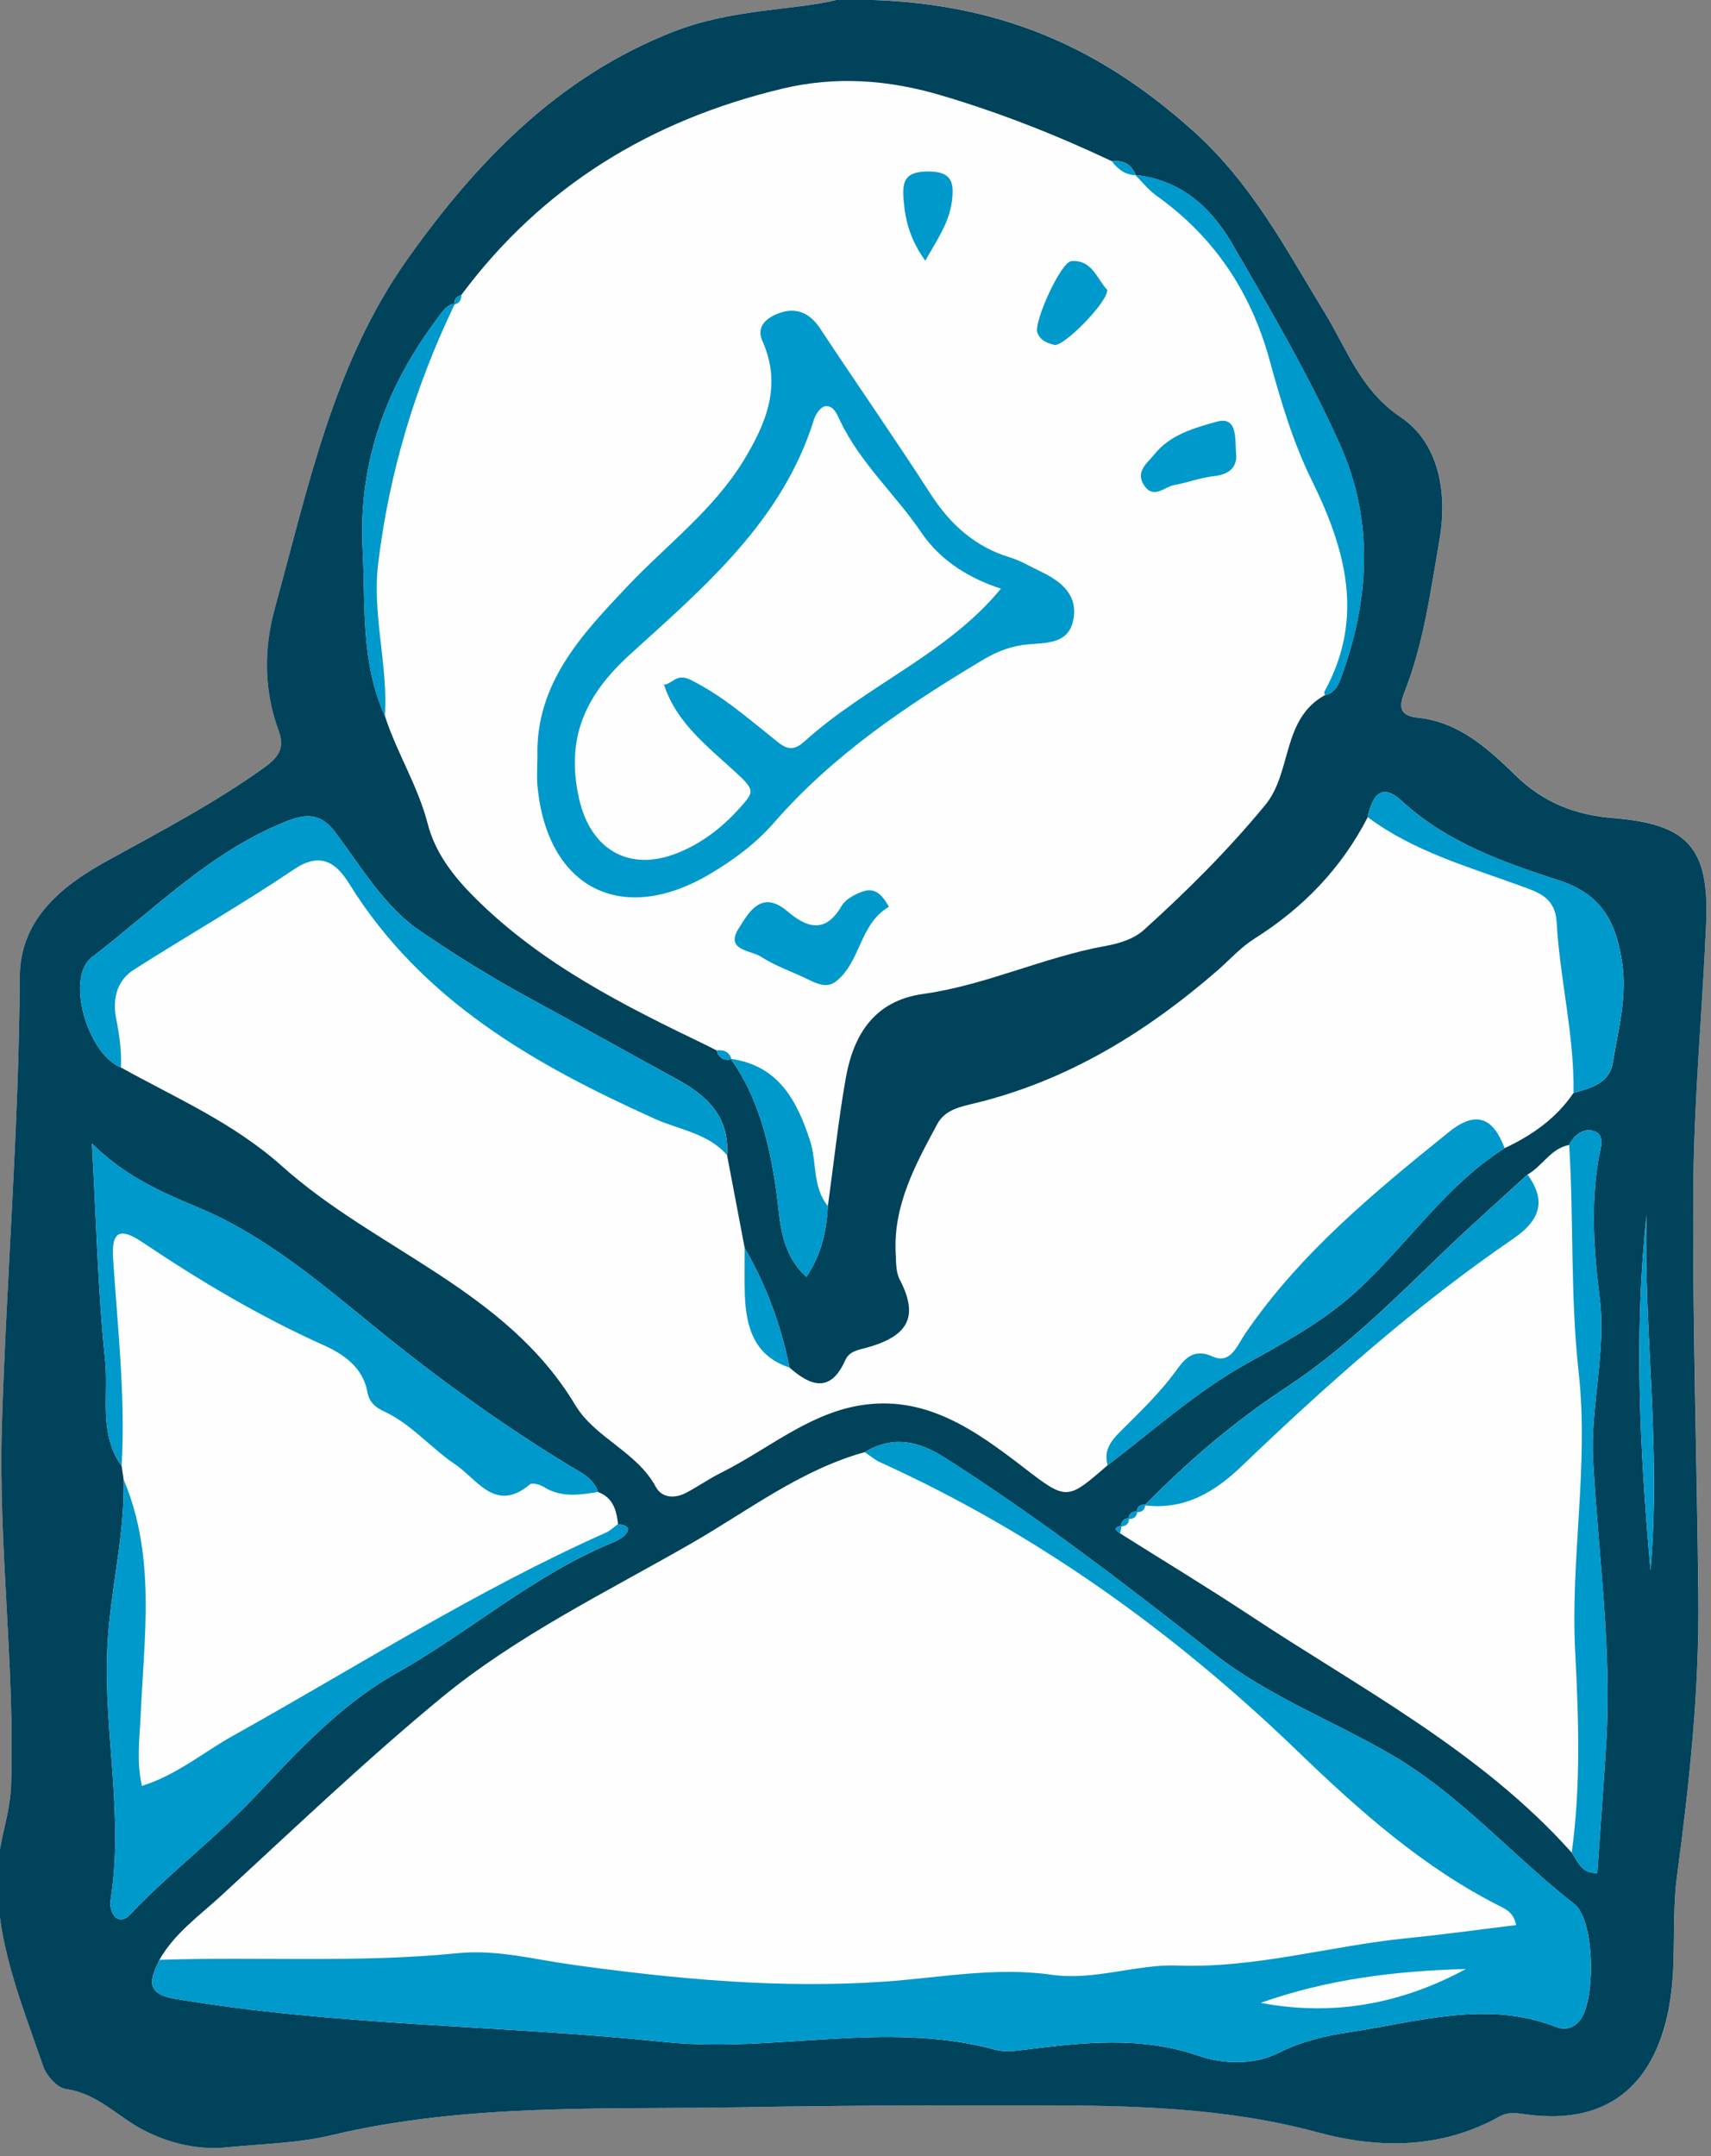
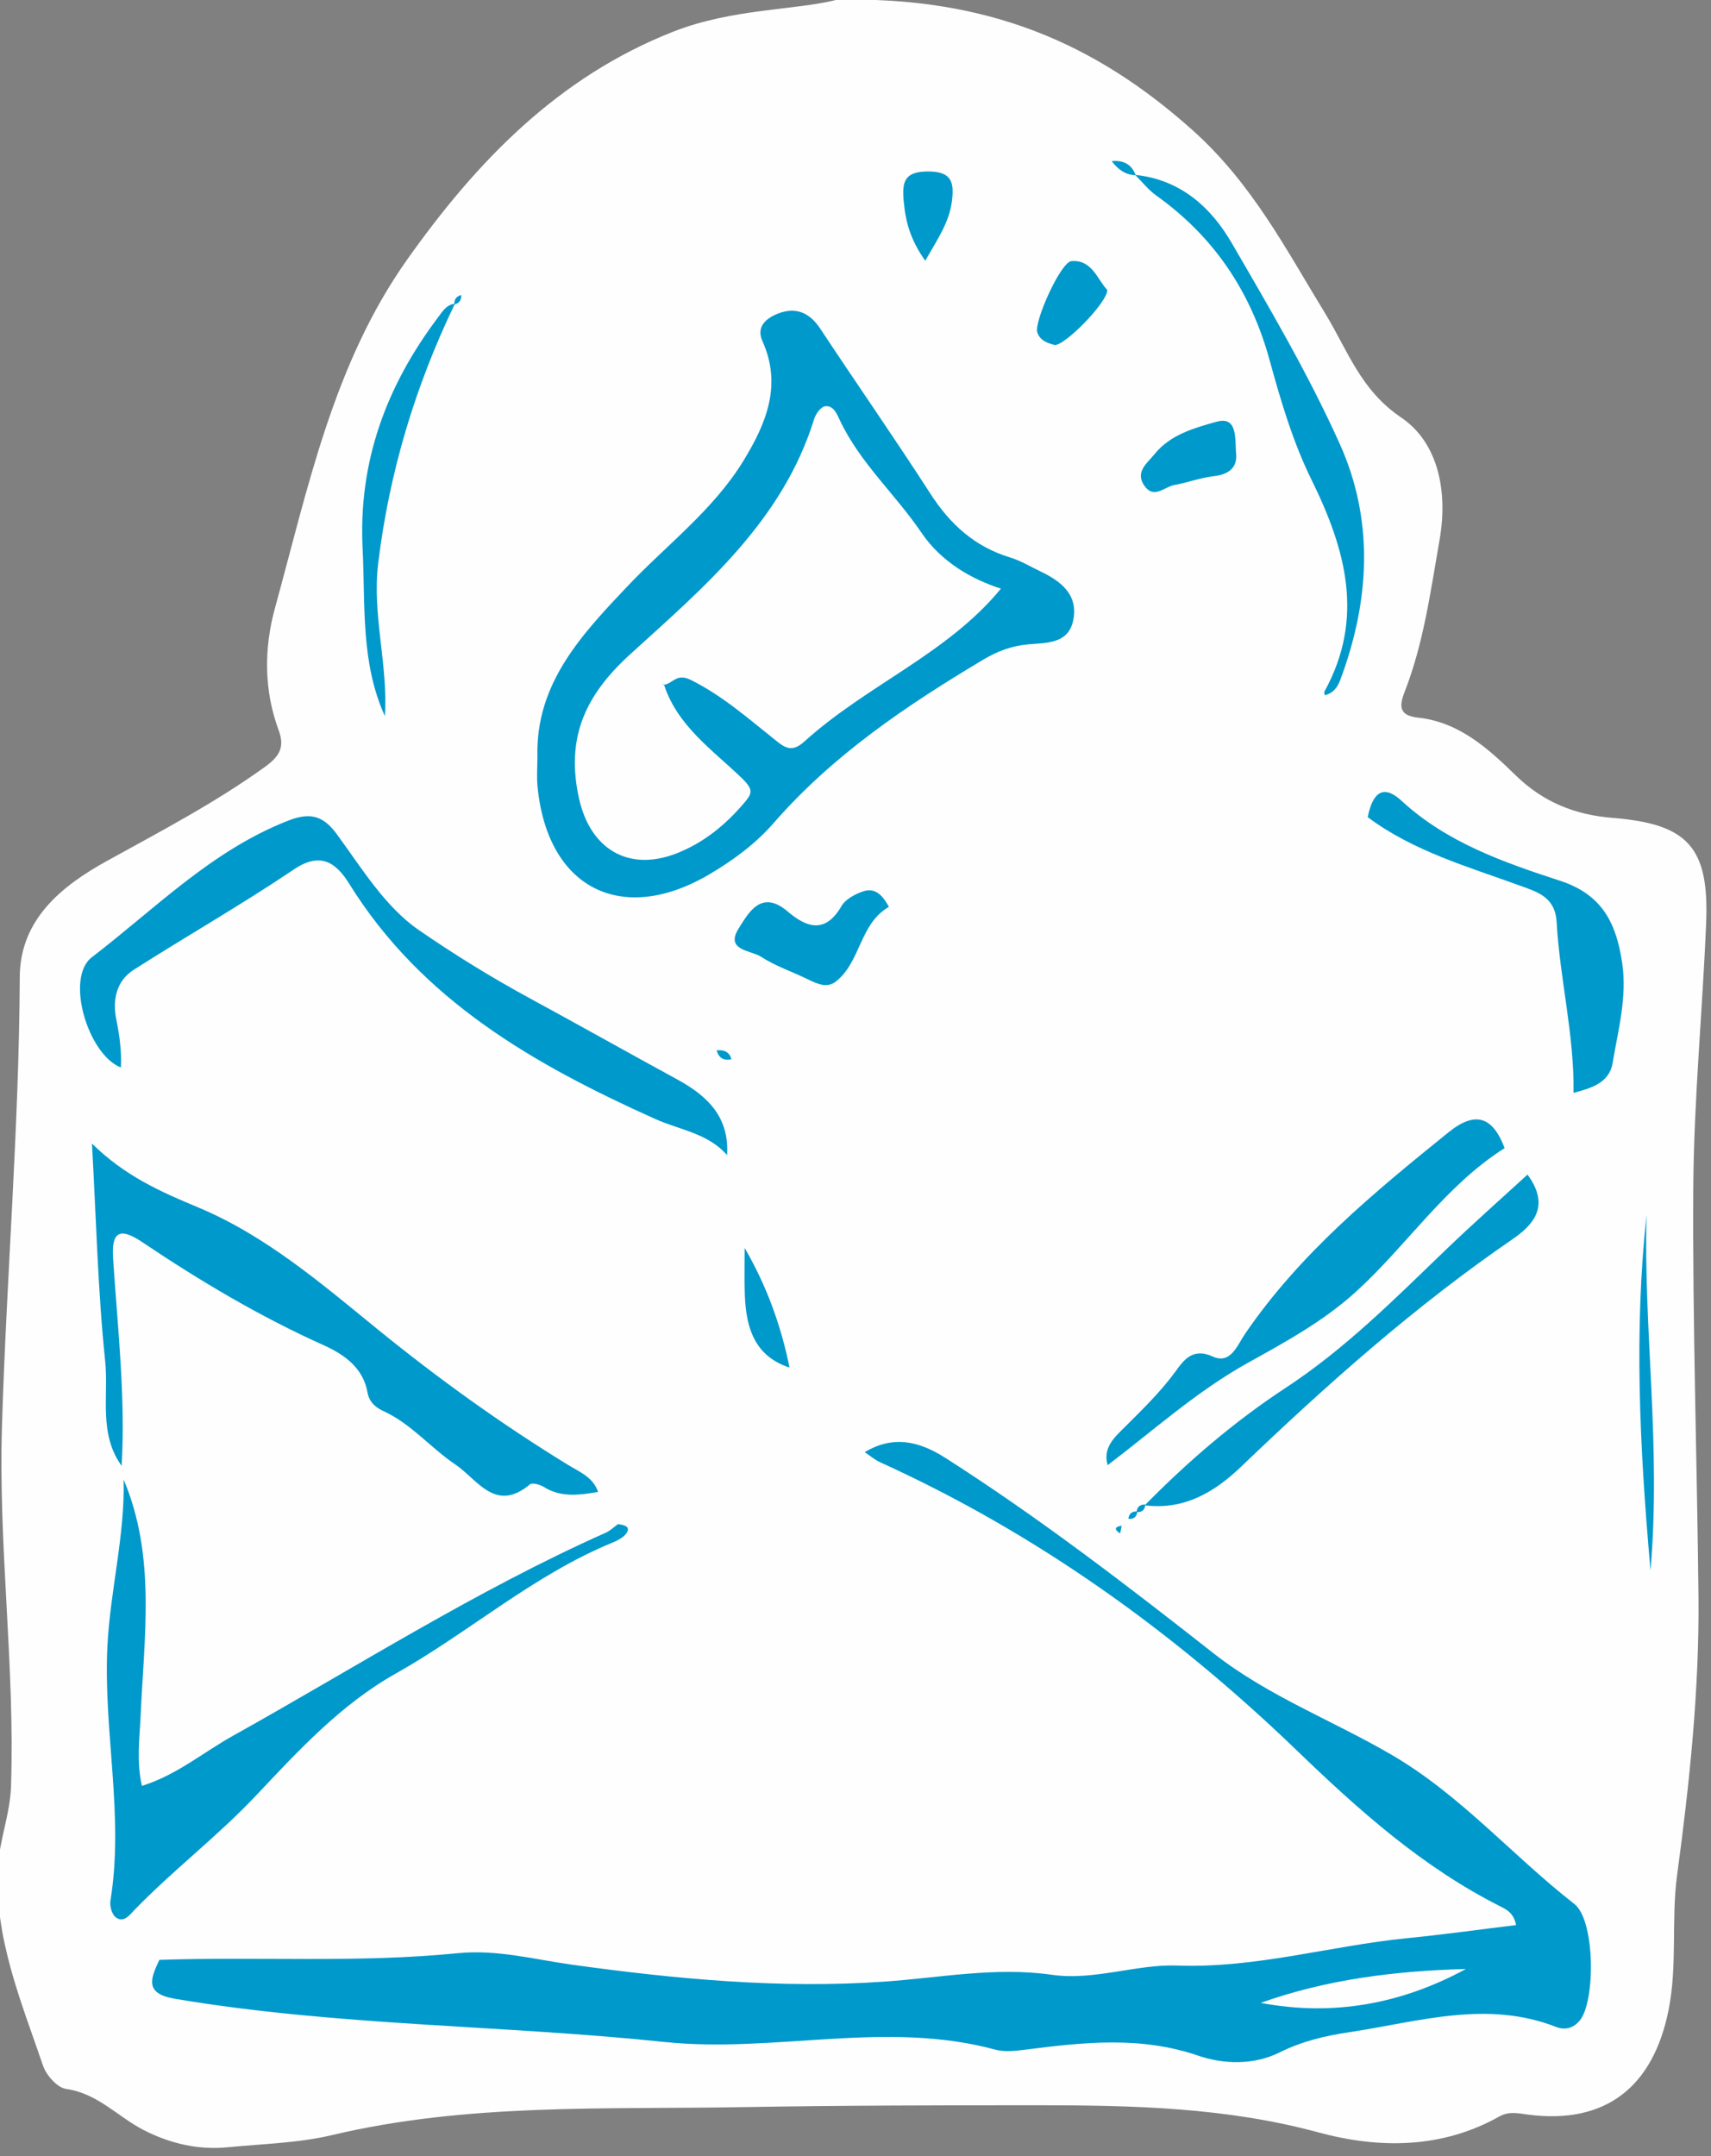
<svg xmlns="http://www.w3.org/2000/svg" width="100%" height="100%" viewBox="0 0 173 218" version="1.1" xml:space="preserve" style="fill-rule:evenodd;clip-rule:evenodd;stroke-linejoin:round;stroke-miterlimit:2;">
  <rect x="0" y="0" width="173" height="218" fill="#808080" stroke="none" />
  <g transform="matrix(1,0,0,1,-6484.95,-1058.65)">
    <g transform="matrix(8.333,0,0,8.333,0,0)">
      <g transform="matrix(1,0,0,1,788.381,153.09)">
        <path d="M0,-26.05C-0.5,-25.922 -1.268,-25.945 -1.986,-25.663C-3.387,-25.113 -4.378,-24.081 -5.217,-22.895C-6.112,-21.632 -6.419,-20.126 -6.82,-18.667C-6.953,-18.183 -6.955,-17.674 -6.775,-17.188C-6.698,-16.98 -6.764,-16.87 -6.943,-16.741C-7.548,-16.305 -8.205,-15.962 -8.855,-15.603C-9.414,-15.295 -9.912,-14.889 -9.916,-14.194C-9.924,-12.373 -10.077,-10.56 -10.132,-8.742C-10.177,-7.283 -9.974,-5.835 -10.022,-4.377C-10.033,-4.036 -10.162,-3.726 -10.181,-3.395C-10.229,-2.54 -9.9,-1.766 -9.633,-0.982C-9.593,-0.866 -9.46,-0.717 -9.354,-0.702C-8.968,-0.648 -8.724,-0.361 -8.407,-0.2C-8.092,-0.04 -7.751,0.041 -7.394,0.006C-6.972,-0.036 -6.541,-0.044 -6.131,-0.141C-4.49,-0.531 -2.82,-0.452 -1.157,-0.481C0.049,-0.502 1.257,-0.504 2.464,-0.504C3.597,-0.503 4.725,-0.477 5.836,-0.176C6.574,0.024 7.335,0.027 8.039,-0.369C8.156,-0.434 8.266,-0.406 8.388,-0.39C9.327,-0.269 9.905,-0.726 10.091,-1.664C10.199,-2.206 10.121,-2.753 10.193,-3.291C10.345,-4.416 10.464,-5.544 10.453,-6.68C10.436,-8.331 10.38,-9.983 10.39,-11.634C10.397,-12.705 10.502,-13.775 10.546,-14.847C10.584,-15.766 10.325,-16.05 9.415,-16.123C8.962,-16.159 8.574,-16.31 8.238,-16.637C7.904,-16.962 7.551,-17.286 7.05,-17.34C6.835,-17.363 6.813,-17.463 6.885,-17.646C7.119,-18.242 7.202,-18.874 7.312,-19.5C7.412,-20.073 7.303,-20.673 6.843,-20.983C6.35,-21.316 6.195,-21.801 5.923,-22.245C5.446,-23.025 5.038,-23.819 4.316,-24.466C3.126,-25.531 1.816,-26.091 0,-26.05" style="fill:rgb(254,254,254);fill-rule:nonzero;" />
      </g>
    </g>
    <g transform="matrix(8.333,0,0,8.333,0,0)">
      <g transform="matrix(1,0,0,1,789.452,139.434)">
        <path d="M0,-9.228C0.148,-9.489 0.29,-9.688 0.323,-9.949C0.354,-10.187 0.316,-10.311 0.031,-10.31C-0.25,-10.308 -0.284,-10.19 -0.261,-9.949C-0.239,-9.704 -0.181,-9.482 0,-9.228M2.209,-8.874C2.087,-8.997 2.027,-9.241 1.774,-9.223C1.644,-9.213 1.318,-8.486 1.36,-8.357C1.393,-8.257 1.487,-8.226 1.567,-8.207C1.679,-8.18 2.216,-8.725 2.209,-8.874M3.771,-6.905C3.762,-7.112 3.775,-7.342 3.531,-7.273C3.264,-7.198 2.974,-7.117 2.785,-6.883C2.697,-6.775 2.539,-6.665 2.662,-6.494C2.777,-6.334 2.903,-6.484 3.022,-6.506C3.184,-6.535 3.342,-6.596 3.505,-6.614C3.718,-6.638 3.793,-6.748 3.771,-6.905M-0.441,-1.388C-0.516,-1.527 -0.606,-1.629 -0.76,-1.575C-0.856,-1.541 -0.968,-1.48 -1.016,-1.398C-1.213,-1.06 -1.438,-1.135 -1.672,-1.334C-1.991,-1.605 -2.144,-1.317 -2.264,-1.126C-2.433,-0.858 -2.115,-0.862 -1.993,-0.783C-1.818,-0.669 -1.613,-0.602 -1.424,-0.509C-1.312,-0.454 -1.192,-0.398 -1.085,-0.482C-0.781,-0.719 -0.799,-1.183 -0.441,-1.388M-4.706,-3.215C-4.706,-3.094 -4.716,-2.972 -4.704,-2.852C-4.587,-1.614 -3.683,-1.153 -2.613,-1.786C-2.325,-1.957 -2.055,-2.157 -1.836,-2.409C-1.117,-3.232 -0.229,-3.83 0.698,-4.384C0.874,-4.489 1.049,-4.555 1.248,-4.573C1.473,-4.593 1.738,-4.577 1.796,-4.868C1.857,-5.175 1.648,-5.338 1.401,-5.457C1.278,-5.515 1.159,-5.588 1.03,-5.627C0.601,-5.757 0.301,-6.03 0.061,-6.403C-0.373,-7.076 -0.832,-7.734 -1.273,-8.403C-1.401,-8.597 -1.568,-8.668 -1.777,-8.59C-1.916,-8.538 -2.058,-8.435 -1.976,-8.253C-1.734,-7.716 -1.932,-7.249 -2.205,-6.802C-2.573,-6.199 -3.141,-5.777 -3.619,-5.272C-4.165,-4.694 -4.727,-4.1 -4.706,-3.215M-2.641,0.297C-3.652,-0.189 -4.651,-0.69 -5.461,-1.496C-5.727,-1.76 -5.947,-2.043 -6.039,-2.402C-6.156,-2.86 -6.412,-3.258 -6.556,-3.703C-6.515,-4.323 -6.713,-4.93 -6.637,-5.556C-6.503,-6.66 -6.188,-7.707 -5.706,-8.706L-5.714,-8.697C-5.653,-8.711 -5.627,-8.751 -5.63,-8.812C-4.646,-10.134 -3.328,-10.933 -1.739,-11.314C-1.086,-11.471 -0.444,-11.423 0.19,-11.236C0.902,-11.025 1.591,-10.753 2.263,-10.436C2.336,-10.339 2.426,-10.269 2.554,-10.265L2.547,-10.269C2.632,-10.185 2.706,-10.088 2.801,-10.02C3.505,-9.518 3.952,-8.85 4.181,-8.015C4.315,-7.522 4.463,-7.023 4.688,-6.567C5.104,-5.722 5.333,-4.89 4.844,-4.001C4.838,-3.99 4.846,-3.971 4.847,-3.956C4.324,-3.665 4.453,-3.02 4.125,-2.623C3.674,-2.076 3.174,-1.577 2.649,-1.104C2.533,-1 2.354,-0.944 2.194,-0.915C1.437,-0.78 0.736,-0.438 -0.028,-0.331C-0.613,-0.25 -0.87,0.159 -0.963,0.687C-1.054,1.202 -1.11,1.724 -1.181,2.243C-1.372,2.009 -1.312,1.705 -1.399,1.441C-1.561,0.953 -1.784,0.537 -2.358,0.456L-2.351,0.461C-2.377,0.367 -2.445,0.345 -2.532,0.353L-2.523,0.358C-2.563,0.338 -2.602,0.318 -2.641,0.297" style="fill:rgb(254,254,254);fill-rule:nonzero;" />
      </g>
    </g>
    <g transform="matrix(8.333,0,0,8.333,0,0)">
      <g transform="matrix(1,0,0,1,787.805,138.574)">
-         <path d="M0,5.062C0.258,5.289 0.498,5.371 0.675,4.974C0.726,4.861 0.831,4.849 0.934,4.821C1.456,4.677 1.566,4.435 1.336,3.991C1.291,3.903 1.294,3.785 1.289,3.68C1.258,3.092 1.529,2.597 1.795,2.105C1.888,1.932 2.074,1.897 2.256,1.853C3.379,1.579 4.333,0.991 5.196,0.24C5.344,0.112 5.477,-0.039 5.641,-0.143C6.231,-0.514 6.696,-0.996 7.016,-1.616C7.573,-1.201 8.232,-1.016 8.87,-0.783C9.083,-0.706 9.291,-0.645 9.308,-0.343C9.348,0.35 9.524,1.031 9.513,1.729C9.303,2.039 9.009,2.243 8.677,2.399C8.535,2.028 8.331,1.936 7.994,2.208C7.088,2.94 6.192,3.679 5.527,4.654C5.432,4.793 5.352,5.028 5.132,4.928C4.887,4.815 4.777,4.981 4.683,5.109C4.502,5.356 4.287,5.564 4.073,5.778C3.949,5.903 3.796,6.03 3.86,6.246C3.369,6.673 3.365,6.678 2.847,6.278C2.252,5.82 1.642,5.381 0.836,5.524C0.213,5.634 -0.273,6.059 -0.825,6.334C-0.973,6.408 -1.11,6.506 -1.258,6.582C-1.394,6.653 -1.548,6.645 -1.621,6.509C-1.854,6.079 -2.359,5.917 -2.6,5.514C-3.44,4.115 -5.019,3.638 -6.156,2.619C-6.746,2.091 -7.444,1.792 -8.112,1.421C-8.103,1.223 -8.129,1.031 -8.168,0.836C-8.215,0.604 -8.17,0.371 -7.955,0.234C-7.309,-0.177 -6.644,-0.557 -6.01,-0.985C-5.682,-1.206 -5.493,-1.051 -5.343,-0.809C-4.464,0.607 -3.097,1.384 -1.638,2.042C-1.338,2.177 -0.991,2.216 -0.757,2.484C-0.686,2.859 -0.615,3.235 -0.544,3.611C-0.544,3.803 -0.55,3.996 -0.542,4.188C-0.526,4.58 -0.425,4.922 0,5.062" style="fill:rgb(254,254,254);fill-rule:nonzero;" />
-       </g>
+         </g>
    </g>
    <g transform="matrix(8.333,0,0,8.333,0,0)">
      <g transform="matrix(1,0,0,1,780.159,145.015)">
        <path d="M0,5.807C0.183,5.484 0.484,5.273 0.747,5.031C1.625,4.224 2.489,3.398 3.407,2.639C4.329,1.876 5.412,1.352 6.446,0.759C7.137,0.363 7.774,-0.135 8.558,-0.353C8.621,-0.312 8.679,-0.26 8.746,-0.23C10.64,0.63 12.307,1.827 13.796,3.262C14.555,3.993 15.326,4.683 16.272,5.159C16.354,5.2 16.433,5.243 16.462,5.385C16.017,5.439 15.574,5.501 15.13,5.545C14.202,5.638 13.305,5.911 12.347,5.876C11.858,5.858 11.34,6.062 10.828,5.988C10.143,5.89 9.474,6.024 8.798,6.071C7.528,6.16 6.267,6.04 5.01,5.866C4.549,5.802 4.098,5.679 3.621,5.726C2.417,5.847 1.207,5.766 0,5.807" style="fill:rgb(254,254,254);fill-rule:nonzero;" />
      </g>
    </g>
    <g transform="matrix(8.333,0,0,8.333,0,0)">
      <g transform="matrix(1,0,0,1,797.296,140.934)">
        <path d="M0,8.586C-1.104,7.351 -2.563,6.595 -3.917,5.7C-4.43,5.36 -4.957,5.043 -5.478,4.715C-5.472,4.683 -5.466,4.652 -5.46,4.62L-5.469,4.629C-5.405,4.627 -5.37,4.596 -5.37,4.53L-5.379,4.538C-5.313,4.544 -5.278,4.514 -5.271,4.449L-5.28,4.456C-5.215,4.46 -5.179,4.43 -5.174,4.365L-5.182,4.373C-4.704,4.433 -4.337,4.216 -4.01,3.903C-2.971,2.907 -1.897,1.952 -0.708,1.137C-0.385,0.915 -0.303,0.683 -0.536,0.36C-0.355,0.259 -0.255,0.043 -0.031,0C0.026,0.919 -0.018,1.84 0.084,2.757C0.21,3.888 -0.017,5.018 0.042,6.146C0.084,6.963 0.112,7.774 0,8.586" style="fill:rgb(254,254,254);fill-rule:nonzero;" />
      </g>
    </g>
    <g transform="matrix(8.333,0,0,8.333,0,0)">
      <g transform="matrix(1,0,0,1,785.482,145.492)">
        <path d="M0,-0.347C0.181,-0.28 0.224,-0.127 0.242,0.042C0.193,0.078 0.148,0.122 0.094,0.147C-1.479,0.848 -2.93,1.773 -4.429,2.61C-4.791,2.812 -5.115,3.088 -5.536,3.219C-5.603,2.916 -5.563,2.647 -5.552,2.377C-5.509,1.411 -5.361,0.437 -5.757,-0.498C-5.765,-0.554 -5.773,-0.609 -5.781,-0.664C-5.733,-1.507 -5.83,-2.344 -5.885,-3.183C-5.905,-3.497 -5.81,-3.566 -5.532,-3.379C-4.83,-2.907 -4.105,-2.476 -3.331,-2.128C-3.086,-2.018 -2.851,-1.857 -2.798,-1.556C-2.776,-1.433 -2.696,-1.37 -2.602,-1.327C-2.265,-1.172 -2.032,-0.882 -1.733,-0.681C-1.466,-0.502 -1.246,-0.085 -0.826,-0.44C-0.798,-0.463 -0.704,-0.436 -0.657,-0.407C-0.446,-0.275 -0.224,-0.311 0,-0.347" style="fill:rgb(254,254,254);fill-rule:nonzero;" />
      </g>
    </g>
    <g transform="matrix(8.333,0,0,8.333,0,0)">
      <g transform="matrix(1,0,0,1,796.012,151.51)">
        <path d="M0,-0.577C-0.782,-0.153 -1.61,0 -2.49,-0.166C-1.685,-0.453 -0.849,-0.555 0,-0.577" style="fill:rgb(254,254,254);fill-rule:nonzero;" />
      </g>
    </g>
    <g transform="matrix(8.333,0,0,8.333,0,0)">
      <g transform="matrix(1,0,0,1,786.281,134.234)">
        <path d="M0,1.113C0.161,1.615 0.59,1.908 0.942,2.247C1.089,2.389 1.072,2.434 0.977,2.547C0.748,2.818 0.478,3.038 0.146,3.165C-0.437,3.389 -0.893,3.105 -1.029,2.501C-1.192,1.774 -0.966,1.253 -0.411,0.749C0.488,-0.068 1.44,-0.871 1.821,-2.105C1.841,-2.168 1.903,-2.256 1.955,-2.262C2.058,-2.276 2.099,-2.167 2.137,-2.087C2.381,-1.573 2.809,-1.193 3.123,-0.73C3.369,-0.367 3.741,-0.161 4.089,-0.049C3.441,0.741 2.459,1.122 1.703,1.806C1.538,1.955 1.45,1.867 1.323,1.766C1.006,1.512 0.702,1.245 0.327,1.059C0.147,0.969 0.104,1.113 -0.006,1.117C-0.007,1.117 -0.023,1.108 -0.023,1.108L0,1.113Z" style="fill:rgb(254,254,254);fill-rule:nonzero;" />
      </g>
    </g>
    <g transform="matrix(8.333,0,0,8.333,0,0)">
      <g transform="matrix(1,0,0,1,798.204,138.35)">
-         <path d="M0,3.432C-0.151,4.831 -0.087,6.226 0.048,7.748C0.178,6.223 -0.039,4.827 0,3.432M-11.157,2.708C-11.126,2.248 -11.394,1.989 -11.762,1.789C-12.361,1.463 -12.954,1.129 -13.553,0.804C-14.016,0.552 -14.471,0.271 -14.899,-0.024C-15.305,-0.304 -15.589,-0.773 -15.892,-1.185C-16.071,-1.43 -16.236,-1.447 -16.498,-1.344C-17.418,-0.98 -18.102,-0.277 -18.864,0.307C-19.191,0.557 -18.913,1.488 -18.511,1.645C-17.843,2.016 -17.145,2.316 -16.556,2.843C-15.418,3.862 -13.839,4.339 -13,5.739C-12.758,6.142 -12.253,6.304 -12.021,6.734C-11.948,6.869 -11.793,6.877 -11.657,6.807C-11.51,6.73 -11.373,6.633 -11.224,6.559C-10.672,6.284 -10.186,5.858 -9.563,5.748C-8.757,5.606 -8.147,6.044 -7.552,6.503C-7.034,6.902 -7.03,6.897 -6.54,6.471C-5.98,6.046 -5.459,5.573 -4.836,5.228C-4.379,4.974 -3.916,4.722 -3.521,4.361C-2.905,3.798 -2.442,3.079 -1.723,2.624C-1.39,2.468 -1.096,2.263 -0.886,1.953C-0.678,1.897 -0.452,1.836 -0.411,1.592C-0.345,1.193 -0.235,0.792 -0.295,0.382C-0.363,-0.081 -0.52,-0.447 -1.048,-0.62C-1.73,-0.842 -2.42,-1.082 -2.972,-1.59C-3.223,-1.822 -3.333,-1.642 -3.383,-1.392C-3.703,-0.771 -4.168,-0.29 -4.758,0.082C-4.922,0.185 -5.056,0.336 -5.203,0.465C-6.067,1.215 -7.02,1.803 -8.143,2.077C-8.325,2.121 -8.511,2.156 -8.605,2.329C-8.871,2.822 -9.142,3.316 -9.111,3.904C-9.105,4.009 -9.109,4.127 -9.063,4.215C-8.833,4.659 -8.943,4.901 -9.465,5.045C-9.569,5.074 -9.673,5.085 -9.724,5.199C-9.901,5.595 -10.141,5.514 -10.399,5.286C-10.502,4.774 -10.68,4.289 -10.943,3.835C-11.014,3.46 -11.085,3.084 -11.157,2.708M-9.487,6.312C-10.271,6.53 -10.908,7.028 -11.599,7.424C-12.633,8.017 -13.716,8.542 -14.638,9.304C-15.556,10.063 -16.42,10.889 -17.298,11.696C-17.562,11.938 -17.862,12.15 -18.045,12.472C-18.15,12.696 -18.232,12.881 -17.857,12.944C-15.891,13.276 -13.896,13.262 -11.92,13.468C-10.583,13.608 -9.235,13.2 -7.903,13.562C-7.79,13.592 -7.66,13.577 -7.541,13.562C-6.836,13.473 -6.142,13.394 -5.438,13.635C-5.134,13.739 -4.768,13.752 -4.457,13.597C-4.181,13.459 -3.899,13.393 -3.597,13.348C-2.763,13.223 -1.939,12.956 -1.094,13.287C-0.991,13.328 -0.887,13.302 -0.809,13.206C-0.618,12.97 -0.624,11.991 -0.876,11.795C-1.627,11.209 -2.254,10.475 -3.087,9.988C-3.803,9.57 -4.588,9.275 -5.251,8.755C-6.309,7.925 -7.376,7.104 -8.513,6.38C-8.837,6.173 -9.146,6.109 -9.487,6.312M-18.503,6.479C-18.495,6.534 -18.487,6.589 -18.479,6.644C-18.462,7.327 -18.643,7.989 -18.676,8.671C-18.726,9.702 -18.471,10.726 -18.639,11.755C-18.65,11.819 -18.621,11.921 -18.574,11.957C-18.478,12.03 -18.402,11.923 -18.349,11.868C-17.879,11.383 -17.34,10.973 -16.874,10.48C-16.359,9.934 -15.842,9.372 -15.178,8.999C-14.282,8.495 -13.503,7.801 -12.541,7.407C-12.474,7.38 -12.392,7.334 -12.366,7.275C-12.336,7.206 -12.423,7.194 -12.48,7.185C-12.498,7.016 -12.541,6.863 -12.722,6.796C-12.78,6.618 -12.945,6.553 -13.083,6.468C-13.896,5.971 -14.664,5.418 -15.405,4.815C-16.082,4.264 -16.758,3.684 -17.573,3.344C-18.027,3.155 -18.463,2.963 -18.863,2.568C-18.811,3.493 -18.792,4.352 -18.703,5.203C-18.659,5.628 -18.785,6.089 -18.503,6.479M-11.276,1.442L-11.284,1.437C-11.257,1.529 -11.198,1.566 -11.104,1.546L-11.111,1.54C-10.773,2.018 -10.645,2.563 -10.561,3.133C-10.509,3.487 -10.525,3.883 -10.194,4.186C-10.01,3.909 -9.95,3.626 -9.934,3.328C-9.862,2.809 -9.807,2.287 -9.716,1.771C-9.622,1.243 -9.366,0.835 -8.78,0.753C-8.016,0.647 -7.315,0.305 -6.558,0.169C-6.399,0.141 -6.219,0.084 -6.104,-0.02C-5.579,-0.493 -5.078,-0.992 -4.628,-1.538C-4.3,-1.935 -4.429,-2.58 -3.906,-2.871C-3.806,-2.893 -3.752,-2.965 -3.719,-3.053C-3.36,-4.01 -3.303,-4.987 -3.724,-5.922C-4.101,-6.76 -4.569,-7.559 -5.032,-8.356C-5.287,-8.795 -5.659,-9.128 -6.205,-9.184L-6.199,-9.181C-6.249,-9.318 -6.351,-9.365 -6.49,-9.352C-7.161,-9.669 -7.851,-9.941 -8.563,-10.151C-9.196,-10.339 -9.839,-10.387 -10.491,-10.23C-12.081,-9.848 -13.399,-9.049 -14.382,-7.727C-14.44,-7.711 -14.47,-7.674 -14.467,-7.613L-14.459,-7.622C-14.561,-7.61 -14.607,-7.531 -14.661,-7.459C-15.289,-6.627 -15.632,-5.709 -15.579,-4.649C-15.544,-3.963 -15.604,-3.268 -15.308,-2.619C-15.165,-2.174 -14.909,-1.775 -14.791,-1.318C-14.699,-0.959 -14.479,-0.676 -14.214,-0.412C-13.404,0.395 -12.404,0.896 -11.393,1.382C-11.354,1.402 -11.315,1.422 -11.276,1.442M-6.369,7.205C-6.462,7.22 -6.458,7.254 -6.386,7.299C-5.866,7.627 -5.339,7.945 -4.826,8.284C-3.472,9.18 -2.013,9.935 -0.909,11.17C-0.832,11.271 -0.8,11.423 -0.598,11.419C-0.562,10.895 -0.522,10.373 -0.49,9.85C-0.419,8.702 -0.585,7.564 -0.648,6.421C-0.685,5.758 -0.486,5.099 -0.569,4.435C-0.641,3.863 -0.681,3.297 -0.577,2.724C-0.558,2.623 -0.493,2.455 -0.651,2.412C-0.763,2.382 -0.881,2.462 -0.94,2.585C-1.164,2.627 -1.263,2.843 -1.445,2.944C-1.776,3.248 -2.114,3.547 -2.438,3.858C-3.056,4.452 -3.656,5.057 -4.382,5.533C-5.001,5.939 -5.568,6.426 -6.09,6.957L-6.083,6.949C-6.147,6.946 -6.182,6.976 -6.189,7.04L-6.179,7.033C-6.243,7.028 -6.28,7.058 -6.288,7.122L-6.279,7.114C-6.343,7.116 -6.375,7.15 -6.377,7.213L-6.369,7.205ZM-9.824,-11.309C-8.008,-11.35 -6.697,-10.79 -5.508,-9.725C-4.785,-9.078 -4.378,-8.285 -3.9,-7.504C-3.629,-7.061 -3.473,-6.575 -2.98,-6.243C-2.521,-5.932 -2.412,-5.333 -2.512,-4.759C-2.621,-4.134 -2.704,-3.501 -2.939,-2.905C-3.011,-2.722 -2.989,-2.622 -2.773,-2.599C-2.273,-2.546 -1.92,-2.221 -1.586,-1.896C-1.25,-1.569 -0.862,-1.418 -0.409,-1.382C0.501,-1.309 0.761,-1.025 0.723,-0.106C0.678,0.965 0.574,2.036 0.567,3.107C0.556,4.758 0.612,6.409 0.629,8.061C0.641,9.197 0.521,10.325 0.37,11.45C0.297,11.988 0.375,12.535 0.267,13.077C0.081,14.015 -0.496,14.472 -1.435,14.35C-1.558,14.335 -1.667,14.307 -1.784,14.372C-2.489,14.767 -3.249,14.765 -3.987,14.565C-5.099,14.264 -6.226,14.238 -7.36,14.237C-8.567,14.236 -9.774,14.238 -10.981,14.26C-12.644,14.289 -14.314,14.209 -15.955,14.599C-16.364,14.697 -16.796,14.704 -17.218,14.746C-17.575,14.782 -17.916,14.701 -18.23,14.541C-18.547,14.38 -18.792,14.092 -19.178,14.039C-19.284,14.024 -19.417,13.875 -19.456,13.759C-19.724,12.975 -20.053,12.2 -20.005,11.346C-19.986,11.015 -19.857,10.705 -19.845,10.363C-19.797,8.906 -20,7.458 -19.956,5.999C-19.9,4.181 -19.748,2.368 -19.739,0.547C-19.736,-0.148 -19.238,-0.555 -18.679,-0.862C-18.029,-1.221 -17.371,-1.564 -16.766,-2C-16.588,-2.129 -16.522,-2.239 -16.599,-2.447C-16.779,-2.933 -16.777,-3.443 -16.644,-3.926C-16.242,-5.385 -15.935,-6.891 -15.041,-8.154C-14.201,-9.34 -13.211,-10.372 -11.81,-10.922C-11.092,-11.204 -10.323,-11.182 -9.824,-11.309" style="fill:rgb(1,67,91);fill-rule:nonzero;" />
-       </g>
+         </g>
    </g>
    <g transform="matrix(8.333,0,0,8.333,0,0)">
      <g transform="matrix(1,0,0,1,796.012,145.627)">
        <path d="M0,5.306C-0.849,5.328 -1.685,5.43 -2.49,5.717C-1.61,5.883 -0.782,5.73 0,5.306M-15.853,5.195C-14.646,5.154 -13.436,5.235 -12.232,5.114C-11.755,5.067 -11.304,5.19 -10.843,5.254C-9.586,5.428 -8.325,5.547 -7.055,5.459C-6.379,5.412 -5.71,5.278 -5.025,5.376C-4.513,5.45 -3.994,5.246 -3.506,5.264C-2.548,5.299 -1.651,5.026 -0.723,4.933C-0.279,4.889 0.164,4.827 0.609,4.773C0.581,4.631 0.501,4.588 0.419,4.547C-0.526,4.071 -1.298,3.381 -2.056,2.65C-3.546,1.215 -5.213,0.018 -7.107,-0.842C-7.174,-0.872 -7.232,-0.924 -7.295,-0.965C-6.954,-1.168 -6.645,-1.104 -6.32,-0.898C-5.184,-0.173 -4.117,0.647 -3.059,1.478C-2.396,1.998 -1.611,2.292 -0.895,2.711C-0.062,3.198 0.566,3.932 1.316,4.517C1.568,4.713 1.574,5.692 1.383,5.929C1.305,6.025 1.201,6.05 1.098,6.01C0.254,5.679 -0.571,5.945 -1.405,6.071C-1.707,6.116 -1.989,6.182 -2.265,6.32C-2.576,6.474 -2.942,6.462 -3.246,6.358C-3.949,6.117 -4.644,6.195 -5.349,6.285C-5.468,6.3 -5.598,6.315 -5.711,6.284C-7.043,5.923 -8.391,6.331 -9.727,6.191C-11.703,5.984 -13.699,5.999 -15.665,5.667C-16.04,5.604 -15.958,5.419 -15.853,5.195" style="fill:rgb(0,153,203);fill-rule:nonzero;" />
      </g>
    </g>
    <g transform="matrix(8.333,0,0,8.333,0,0)">
      <g transform="matrix(1,0,0,1,787.047,136.902)">
        <path d="M0,4.156C-0.233,3.888 -0.581,3.85 -0.88,3.714C-2.34,3.057 -3.706,2.28 -4.585,0.863C-4.735,0.621 -4.924,0.466 -5.253,0.688C-5.887,1.115 -6.552,1.495 -7.197,1.906C-7.413,2.043 -7.458,2.276 -7.411,2.508C-7.372,2.703 -7.345,2.896 -7.355,3.093C-7.756,2.936 -8.034,2.005 -7.707,1.755C-6.945,1.171 -6.261,0.468 -5.341,0.104C-5.08,0 -4.914,0.018 -4.735,0.262C-4.433,0.675 -4.148,1.144 -3.742,1.424C-3.315,1.719 -2.86,2 -2.396,2.252C-1.797,2.577 -1.204,2.911 -0.606,3.237C-0.237,3.437 0.03,3.696 0,4.156" style="fill:rgb(0,153,203);fill-rule:nonzero;" />
      </g>
    </g>
    <g transform="matrix(8.333,0,0,8.333,0,0)">
      <g transform="matrix(1,0,0,1,785.482,141.18)">
        <path d="M0,3.965C-0.224,4.001 -0.446,4.037 -0.657,3.905C-0.704,3.876 -0.798,3.849 -0.826,3.872C-1.246,4.227 -1.466,3.81 -1.733,3.631C-2.032,3.43 -2.265,3.14 -2.602,2.985C-2.696,2.942 -2.776,2.879 -2.798,2.756C-2.851,2.455 -3.086,2.294 -3.331,2.184C-4.105,1.836 -4.83,1.405 -5.532,0.933C-5.81,0.746 -5.905,0.815 -5.885,1.129C-5.83,1.968 -5.733,2.805 -5.781,3.648C-6.063,3.259 -5.937,2.798 -5.981,2.373C-6.07,1.521 -6.089,0.663 -6.141,-0.262C-5.741,0.132 -5.305,0.324 -4.851,0.513C-4.036,0.854 -3.36,1.433 -2.683,1.985C-1.943,2.587 -1.174,3.141 -0.362,3.638C-0.224,3.722 -0.058,3.788 0,3.965" style="fill:rgb(0,153,203);fill-rule:nonzero;" />
      </g>
    </g>
    <g transform="matrix(8.333,0,0,8.333,0,0)">
      <g transform="matrix(1,0,0,1,779.725,150.38)">
        <path d="M0,-5.386C0.396,-4.451 0.248,-3.477 0.206,-2.51C0.194,-2.241 0.154,-1.971 0.222,-1.669C0.642,-1.799 0.966,-2.076 1.329,-2.278C2.828,-3.114 4.278,-4.04 5.851,-4.741C5.905,-4.765 5.95,-4.81 5.999,-4.845C6.056,-4.836 6.143,-4.824 6.113,-4.755C6.087,-4.696 6.005,-4.651 5.938,-4.623C4.976,-4.23 4.197,-3.535 3.301,-3.031C2.637,-2.658 2.12,-2.096 1.605,-1.55C1.14,-1.057 0.6,-0.647 0.13,-0.162C0.077,-0.107 0.001,0 -0.095,-0.074C-0.142,-0.11 -0.171,-0.211 -0.16,-0.275C0.008,-1.304 -0.247,-2.328 -0.197,-3.359C-0.163,-4.041 0.017,-4.703 0,-5.386" style="fill:rgb(0,153,203);fill-rule:nonzero;" />
      </g>
    </g>
    <g transform="matrix(8.333,0,0,8.333,0,0)">
      <g transform="matrix(1,0,0,1,791.665,140.51)">
        <path d="M0,4.31C-0.063,4.093 0.09,3.966 0.214,3.842C0.428,3.628 0.643,3.42 0.824,3.172C0.917,3.045 1.027,2.879 1.273,2.991C1.492,3.092 1.572,2.856 1.667,2.717C2.332,1.742 3.229,1.004 4.135,0.272C4.472,0 4.676,0.092 4.817,0.463C4.098,0.918 3.635,1.638 3.019,2.2C2.624,2.561 2.161,2.813 1.704,3.067C1.081,3.413 0.56,3.885 0,4.31" style="fill:rgb(0,153,203);fill-rule:nonzero;" />
      </g>
    </g>
    <g transform="matrix(8.333,0,0,8.333,0,0)">
      <g transform="matrix(1,0,0,1,797.296,140.985)">
-         <path d="M0,8.535C0.112,7.723 0.084,6.912 0.042,6.095C-0.017,4.967 0.21,3.837 0.084,2.706C-0.018,1.789 0.026,0.868 -0.031,-0.051C0.027,-0.173 0.146,-0.253 0.258,-0.223C0.416,-0.181 0.35,-0.012 0.332,0.089C0.228,0.661 0.268,1.227 0.34,1.8C0.422,2.463 0.224,3.123 0.261,3.786C0.324,4.929 0.49,6.066 0.419,7.215C0.387,7.737 0.347,8.259 0.311,8.784C0.109,8.788 0.077,8.635 0,8.535" style="fill:rgb(0,153,203);fill-rule:nonzero;" />
-       </g>
+         </g>
    </g>
    <g transform="matrix(8.333,0,0,8.333,0,0)">
      <g transform="matrix(1,0,0,1,797.318,136.528)">
        <path d="M0,3.775C0.011,3.077 -0.166,2.396 -0.205,1.703C-0.223,1.401 -0.431,1.34 -0.643,1.263C-1.281,1.03 -1.941,0.845 -2.497,0.43C-2.448,0.18 -2.337,0 -2.086,0.232C-1.535,0.74 -0.844,0.979 -0.162,1.202C0.366,1.374 0.522,1.74 0.591,2.204C0.651,2.614 0.541,3.014 0.474,3.413C0.434,3.657 0.208,3.719 0,3.775" style="fill:rgb(0,153,203);fill-rule:nonzero;" />
      </g>
    </g>
    <g transform="matrix(8.333,0,0,8.333,0,0)">
      <g transform="matrix(1,0,0,1,796.76,145.367)">
        <path d="M0,-4.073C0.233,-3.75 0.151,-3.518 -0.172,-3.296C-1.361,-2.481 -2.435,-1.526 -3.474,-0.53C-3.801,-0.217 -4.168,0 -4.645,-0.06C-4.123,-0.591 -3.556,-1.078 -2.937,-1.484C-2.211,-1.96 -1.611,-2.565 -0.993,-3.159C-0.669,-3.471 -0.332,-3.769 0,-4.073" style="fill:rgb(0,153,203);fill-rule:nonzero;" />
      </g>
    </g>
    <g transform="matrix(8.333,0,0,8.333,0,0)">
      <g transform="matrix(1,0,0,1,794.299,129.165)">
        <path d="M0,6.313C-0.001,6.298 -0.009,6.279 -0.003,6.268C0.486,5.379 0.257,4.547 -0.159,3.702C-0.384,3.246 -0.532,2.747 -0.667,2.254C-0.895,1.419 -1.342,0.751 -2.046,0.249C-2.141,0.181 -2.216,0.084 -2.3,0C-1.754,0.056 -1.382,0.389 -1.127,0.829C-0.664,1.625 -0.195,2.425 0.182,3.263C0.603,4.197 0.546,5.175 0.187,6.132C0.154,6.219 0.1,6.291 0,6.313" style="fill:rgb(0,153,203);fill-rule:nonzero;" />
      </g>
    </g>
    <g transform="matrix(8.333,0,0,8.333,0,0)">
      <g transform="matrix(1,0,0,1,783.745,135.731)">
        <path d="M0,-5.003C-0.482,-4.003 -0.797,-2.957 -0.931,-1.853C-1.007,-1.227 -0.809,-0.62 -0.85,0C-1.145,-0.65 -1.086,-1.344 -1.12,-2.03C-1.173,-3.091 -0.83,-4.008 -0.203,-4.84C-0.148,-4.913 -0.102,-4.992 0,-5.003" style="fill:rgb(0,153,203);fill-rule:nonzero;" />
      </g>
    </g>
    <g transform="matrix(8.333,0,0,8.333,0,0)">
      <g transform="matrix(1,0,0,1,787.093,142.536)">
-         <path d="M0,-2.646C0.574,-2.565 0.798,-2.149 0.959,-1.66C1.047,-1.396 0.986,-1.093 1.178,-0.859C1.161,-0.561 1.101,-0.277 0.917,0C0.586,-0.303 0.602,-0.699 0.55,-1.053C0.466,-1.624 0.338,-2.168 0,-2.646" style="fill:rgb(0,153,203);fill-rule:nonzero;" />
-       </g>
+         </g>
    </g>
    <g transform="matrix(8.333,0,0,8.333,0,0)">
      <g transform="matrix(1,0,0,1,798.204,146.098)">
        <path d="M0,-4.316C-0.039,-2.921 0.178,-1.525 0.048,0C-0.087,-1.522 -0.151,-2.917 0,-4.316" style="fill:rgb(0,153,203);fill-rule:nonzero;" />
      </g>
    </g>
    <g transform="matrix(8.333,0,0,8.333,0,0)">
      <g transform="matrix(1,0,0,1,787.805,142.185)">
        <path d="M0,1.451C-0.425,1.311 -0.526,0.969 -0.542,0.577C-0.55,0.385 -0.544,0.192 -0.544,0C-0.281,0.453 -0.103,0.938 0,1.451" style="fill:rgb(0,153,203);fill-rule:nonzero;" />
      </g>
    </g>
    <g transform="matrix(8.333,0,0,8.333,0,0)">
      <g transform="matrix(1,0,0,1,792.005,128.985)">
        <path d="M0,0.184C-0.128,0.18 -0.218,0.11 -0.291,0.013C-0.153,0 -0.05,0.047 0,0.184" style="fill:rgb(0,153,203);fill-rule:nonzero;" />
      </g>
    </g>
    <g transform="matrix(8.333,0,0,8.333,0,0)">
      <g transform="matrix(1,0,0,1,786.92,139.908)">
        <path d="M0,-0.121C0.086,-0.129 0.155,-0.107 0.18,-0.013C0.086,0.008 0.027,-0.029 0,-0.121" style="fill:rgb(0,153,203);fill-rule:nonzero;" />
      </g>
    </g>
    <g transform="matrix(8.333,0,0,8.333,0,0)">
      <g transform="matrix(1,0,0,1,786.811,139.792)">
        <path d="M0,-0.061C0.039,-0.041 0.078,-0.021 0.117,0C0.078,-0.02 0.039,-0.041 0,-0.061" style="fill:rgb(0,153,203);fill-rule:nonzero;" />
      </g>
    </g>
    <g transform="matrix(8.333,0,0,8.333,0,0)">
      <g transform="matrix(1,0,0,1,783.822,130.737)">
        <path d="M0,-0.115C0.002,-0.054 -0.023,-0.014 -0.084,0C-0.088,-0.062 -0.058,-0.099 0,-0.115" style="fill:rgb(0,153,203);fill-rule:nonzero;" />
      </g>
    </g>
    <g transform="matrix(8.333,0,0,8.333,0,0)">
      <g transform="matrix(1,0,0,1,792.122,145.39)">
        <path d="M0,-0.092C-0.005,-0.026 -0.041,0.003 -0.106,0C-0.1,-0.065 -0.064,-0.095 0,-0.092" style="fill:rgb(0,153,203);fill-rule:nonzero;" />
      </g>
    </g>
    <g transform="matrix(8.333,0,0,8.333,0,0)">
      <g transform="matrix(1,0,0,1,792.025,145.473)">
        <path d="M0,-0.091C-0.007,-0.026 -0.043,0.004 -0.108,-0.002C-0.101,-0.066 -0.064,-0.095 0,-0.091" style="fill:rgb(0,153,203);fill-rule:nonzero;" />
      </g>
    </g>
    <g transform="matrix(8.333,0,0,8.333,0,0)">
      <g transform="matrix(1,0,0,1,791.925,145.563)">
-         <path d="M0,-0.099C0,-0.033 -0.034,-0.002 -0.098,0C-0.097,-0.064 -0.064,-0.097 0,-0.099" style="fill:rgb(0,153,203);fill-rule:nonzero;" />
-       </g>
+         </g>
    </g>
    <g transform="matrix(8.333,0,0,8.333,0,0)">
      <g transform="matrix(1,0,0,1,791.835,145.648)">
        <path d="M0,-0.094C-0.006,-0.063 -0.012,-0.031 -0.018,0C-0.089,-0.045 -0.093,-0.078 0,-0.094" style="fill:rgb(0,153,203);fill-rule:nonzero;" />
      </g>
    </g>
    <g transform="matrix(8.333,0,0,8.333,0,0)">
      <g transform="matrix(1,0,0,1,786.275,133.696)">
        <path d="M0,1.655C0.11,1.651 0.153,1.507 0.333,1.597C0.708,1.784 1.012,2.05 1.33,2.304C1.456,2.405 1.545,2.494 1.71,2.344C2.465,1.66 3.447,1.28 4.095,0.489C3.747,0.377 3.375,0.171 3.13,-0.191C2.815,-0.655 2.387,-1.035 2.143,-1.549C2.106,-1.628 2.065,-1.737 1.961,-1.724C1.91,-1.717 1.847,-1.63 1.828,-1.567C1.446,-0.333 0.494,0.47 -0.405,1.287C-0.96,1.792 -1.186,2.312 -1.023,3.04C-0.887,3.644 -0.431,3.927 0.152,3.704C0.484,3.576 0.754,3.356 0.983,3.085C1.078,2.972 1.095,2.927 0.948,2.785C0.596,2.446 0.168,2.154 0.006,1.651L0,1.655ZM-1.529,2.523C-1.551,1.638 -0.989,1.044 -0.442,0.466C0.035,-0.039 0.603,-0.461 0.972,-1.064C1.245,-1.512 1.443,-1.978 1.201,-2.515C1.119,-2.697 1.26,-2.8 1.4,-2.852C1.609,-2.93 1.775,-2.859 1.903,-2.665C2.345,-1.996 2.804,-1.338 3.238,-0.665C3.478,-0.292 3.778,-0.019 4.207,0.111C4.336,0.15 4.454,0.223 4.577,0.281C4.825,0.4 5.034,0.563 4.973,0.87C4.915,1.161 4.649,1.145 4.425,1.165C4.225,1.183 4.05,1.249 3.875,1.354C2.948,1.908 2.059,2.506 1.341,3.329C1.122,3.581 0.852,3.781 0.563,3.952C-0.507,4.585 -1.41,4.124 -1.528,2.886C-1.539,2.766 -1.529,2.644 -1.529,2.523" style="fill:rgb(0,153,203);fill-rule:nonzero;" />
      </g>
    </g>
    <g transform="matrix(8.333,0,0,8.333,0,0)">
      <g transform="matrix(1,0,0,1,789.011,138.795)">
        <path d="M0,-0.749C-0.358,-0.544 -0.34,-0.08 -0.644,0.157C-0.751,0.241 -0.871,0.185 -0.984,0.13C-1.173,0.037 -1.378,-0.03 -1.552,-0.144C-1.674,-0.223 -1.992,-0.219 -1.823,-0.487C-1.703,-0.677 -1.55,-0.965 -1.231,-0.695C-0.997,-0.495 -0.772,-0.42 -0.575,-0.759C-0.528,-0.841 -0.415,-0.901 -0.319,-0.935C-0.165,-0.99 -0.076,-0.887 0,-0.749" style="fill:rgb(0,153,203);fill-rule:nonzero;" />
      </g>
    </g>
    <g transform="matrix(8.333,0,0,8.333,0,0)">
      <g transform="matrix(1,0,0,1,793.222,132.663)">
        <path d="M0,-0.134C0.022,0.023 -0.053,0.133 -0.266,0.157C-0.429,0.175 -0.586,0.236 -0.749,0.265C-0.868,0.287 -0.994,0.437 -1.109,0.277C-1.232,0.106 -1.073,-0.004 -0.986,-0.112C-0.797,-0.346 -0.507,-0.427 -0.239,-0.502C0.004,-0.571 -0.009,-0.341 0,-0.134" style="fill:rgb(0,153,203);fill-rule:nonzero;" />
      </g>
    </g>
    <g transform="matrix(8.333,0,0,8.333,0,0)">
      <g transform="matrix(-0.519,-0.855,-0.855,0.519,790.85,130.43)">
        <path d="M-0.532,-0.625C-0.662,-0.554 -0.85,0.188 -0.769,0.27C-0.71,0.328 -0.635,0.392 -0.532,0.368C-0.401,0.338 0.052,-0.319 -0.008,-0.435C-0.123,-0.661 -0.363,-0.586 -0.532,-0.625" style="fill:rgb(0,153,203);fill-rule:nonzero;" />
      </g>
    </g>
    <g transform="matrix(8.333,0,0,8.333,0,0)">
      <g transform="matrix(1,0.029,0.029,-1,789.436,130.205)">
        <path d="M0.016,-0.001C-0.173,0.248 -0.237,0.468 -0.266,0.712C-0.296,0.953 -0.265,1.072 0.016,1.082C0.3,1.091 0.342,0.968 0.318,0.729C0.292,0.467 0.156,0.264 0.016,-0.001" style="fill:rgb(0,153,203);fill-rule:nonzero;" />
      </g>
    </g>
    <g transform="matrix(8.333,0,0,8.333,0,0)">
      <g transform="matrix(1,0,0,1,786.281,135.346)">
        <path d="M0,0.001L-0.023,-0.004C-0.023,-0.004 -0.007,0.005 -0.006,0.005L0,0.001" style="fill:rgb(0,153,203);fill-rule:nonzero;" />
      </g>
    </g>
  </g>
</svg>